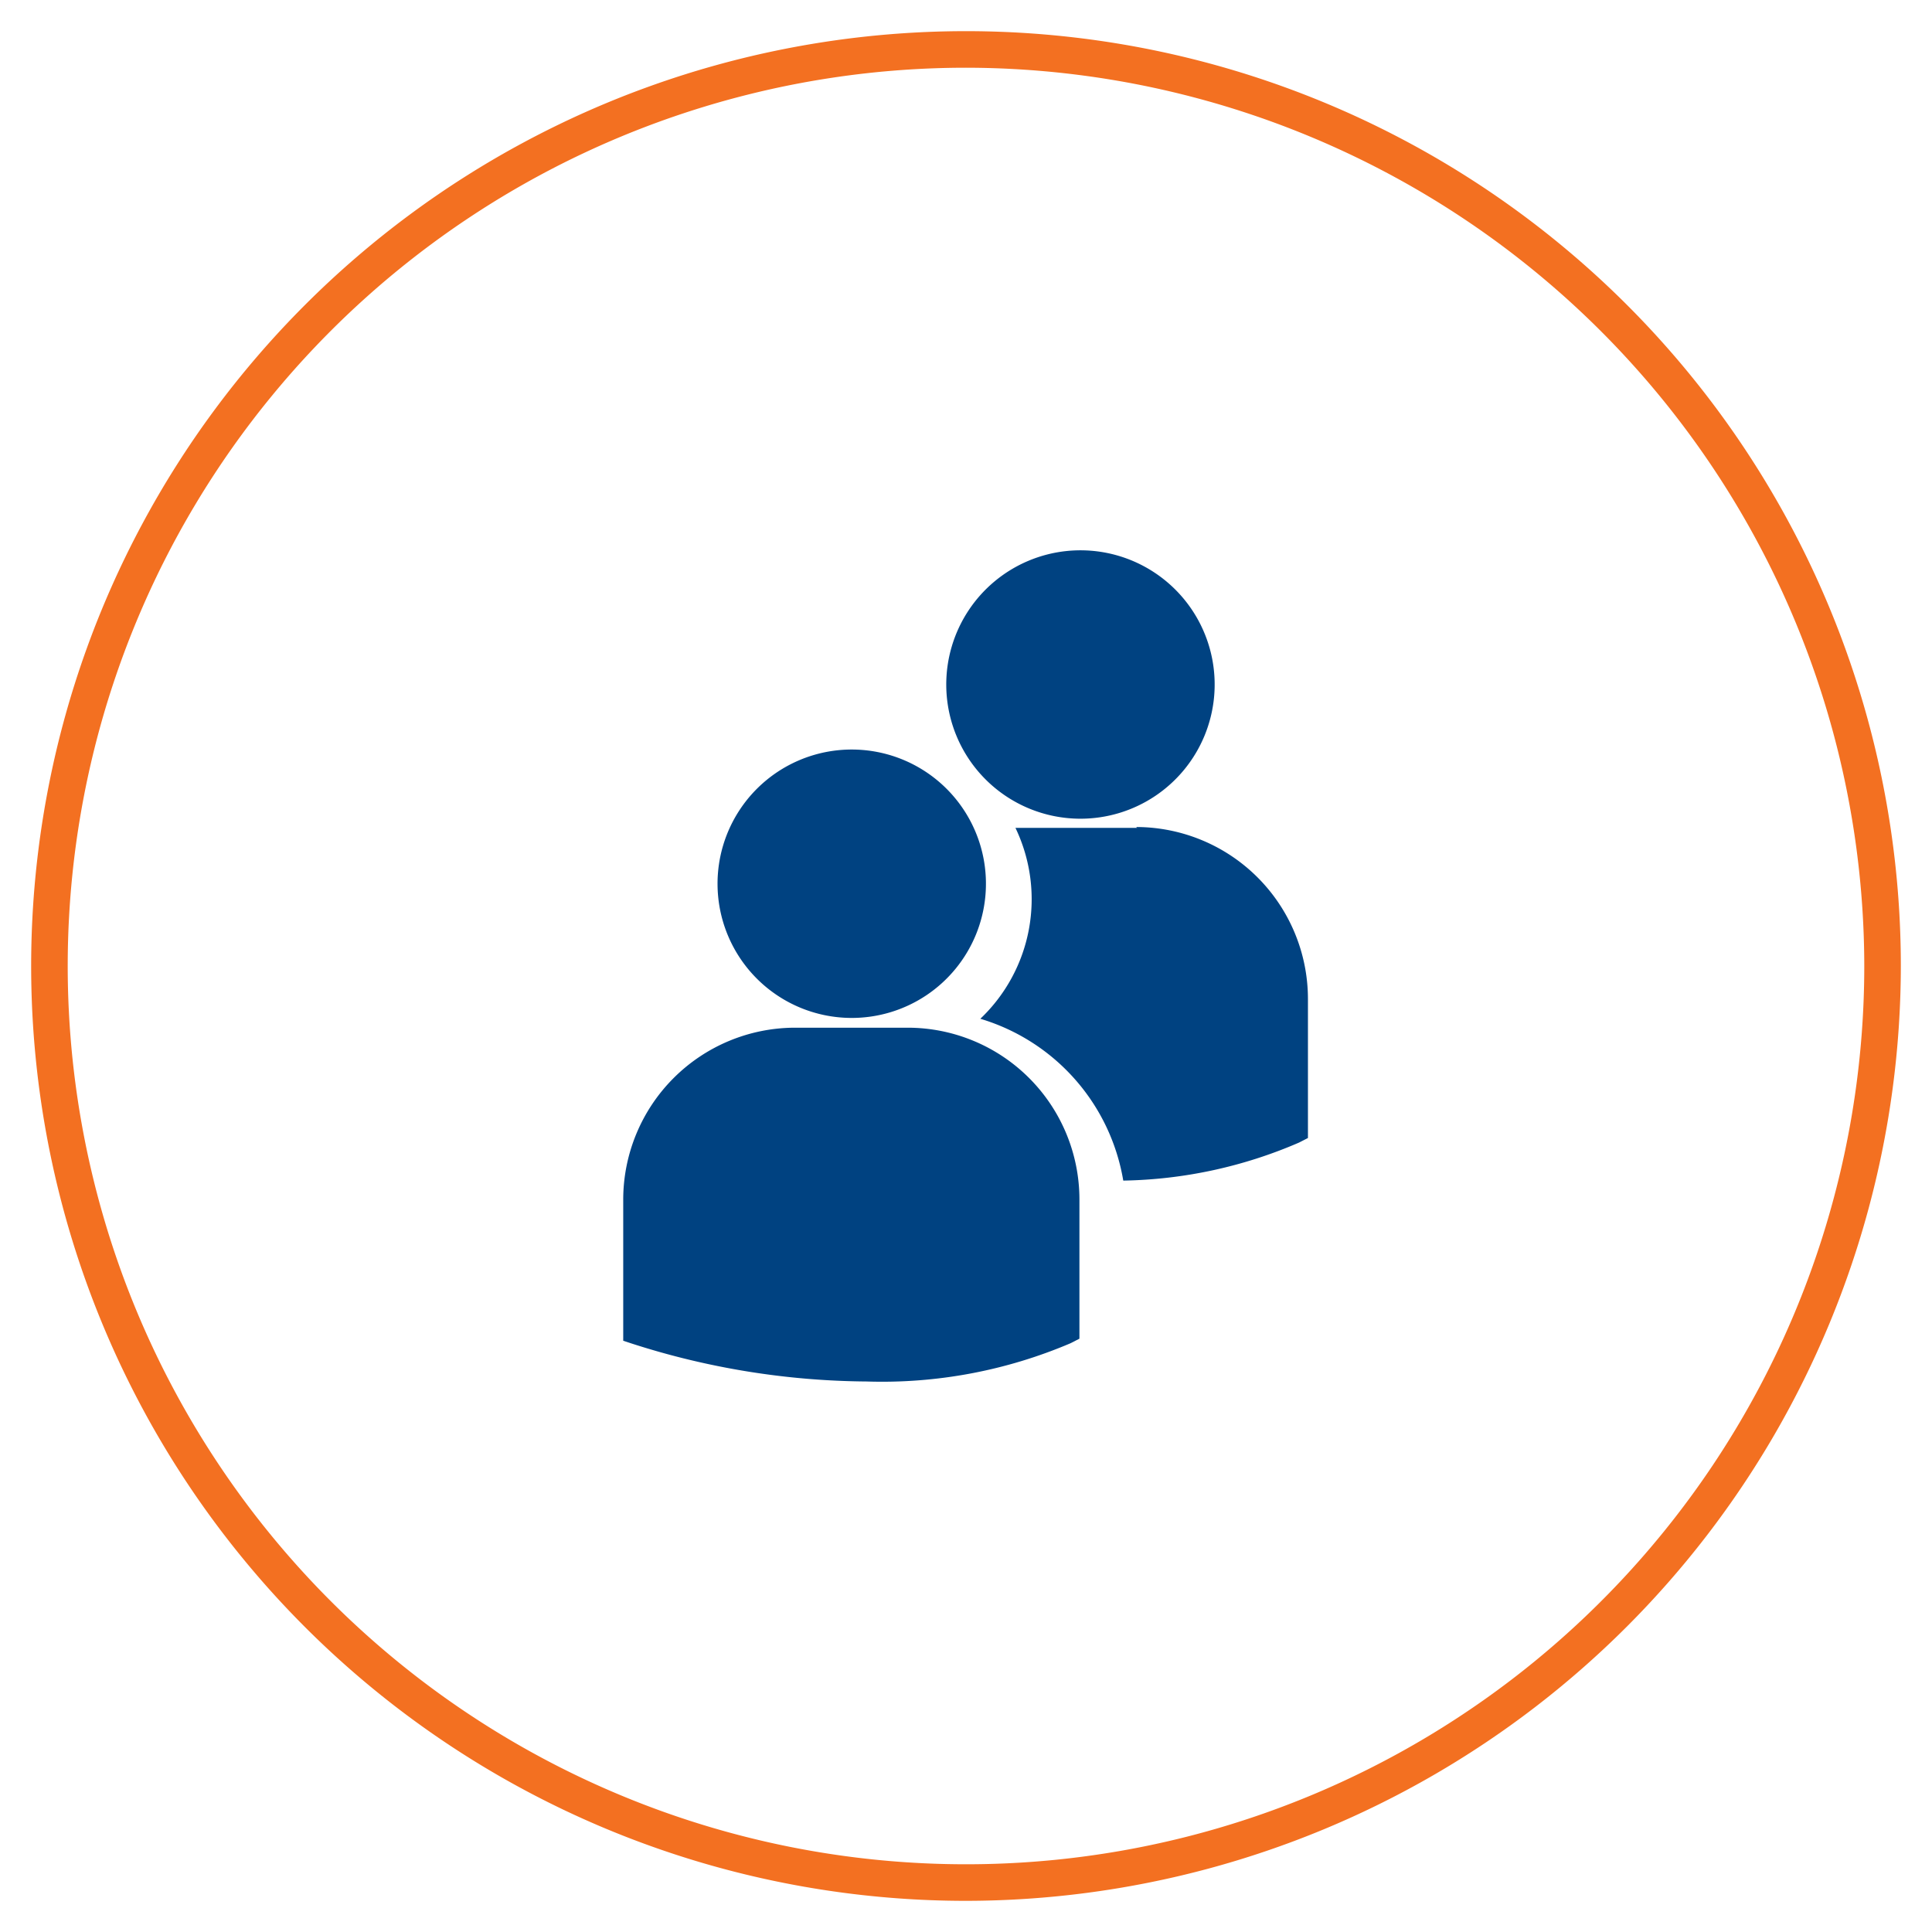
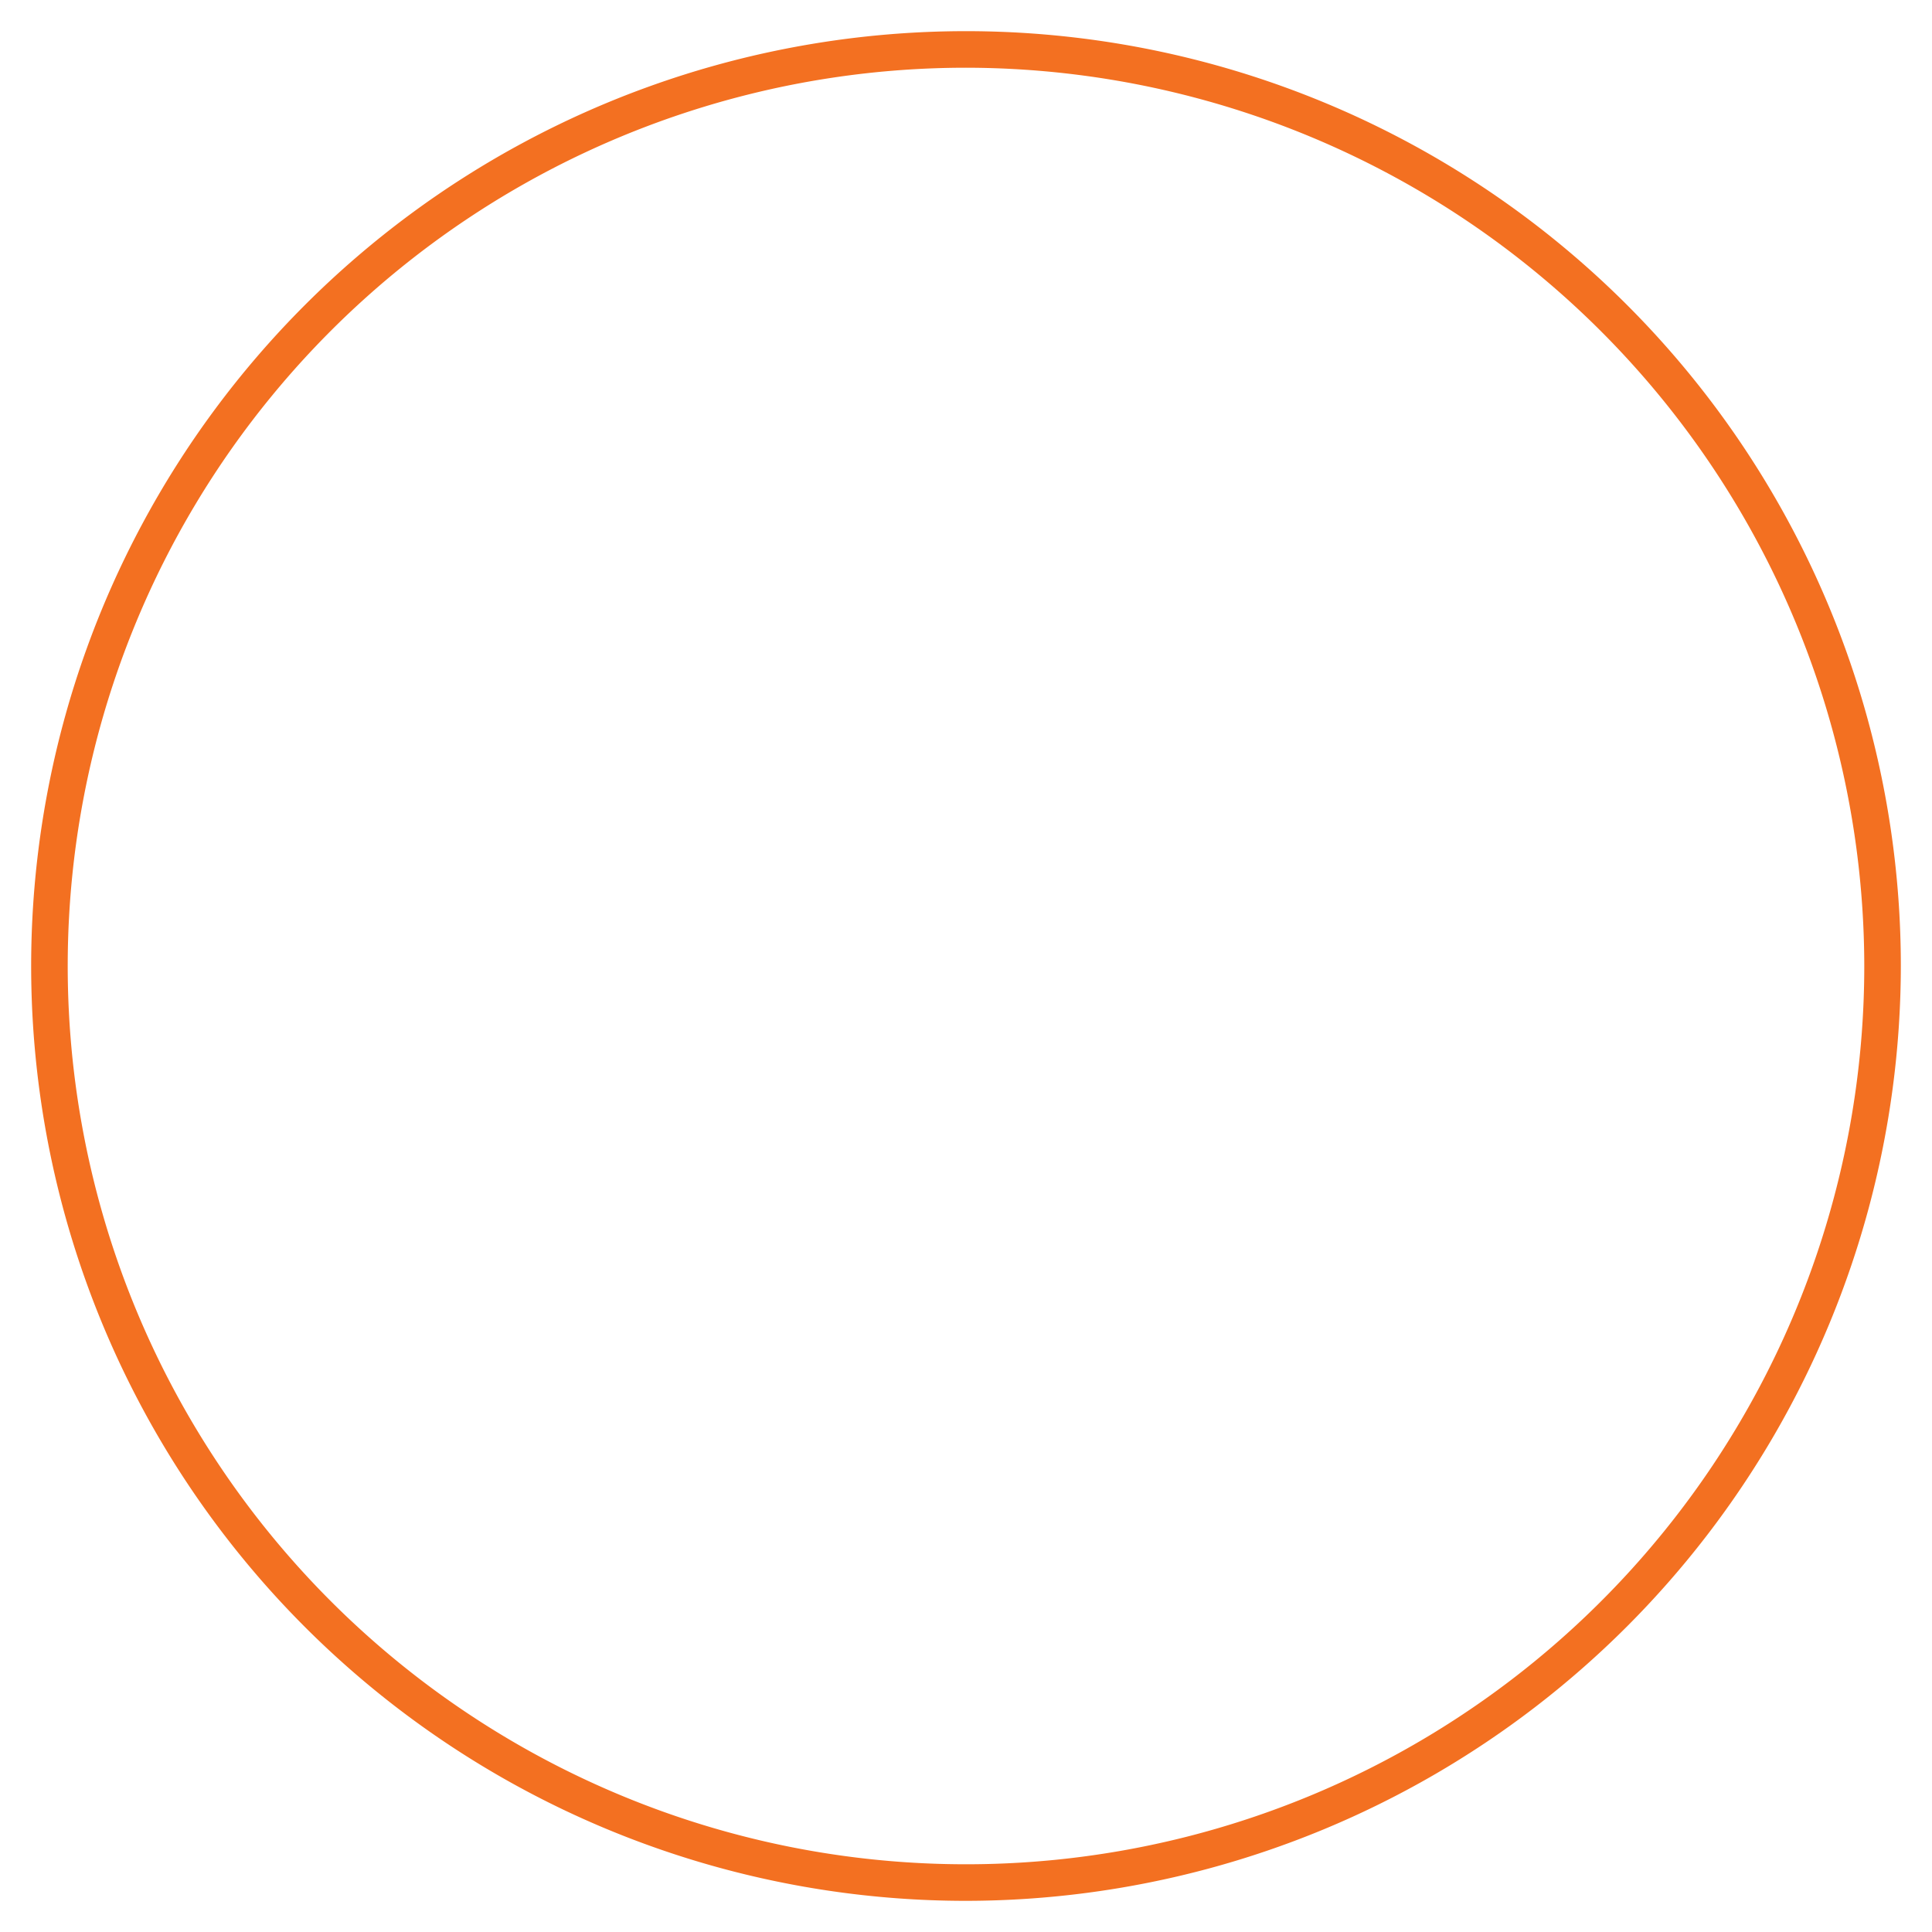
<svg xmlns="http://www.w3.org/2000/svg" id="Layer_1" data-name="Layer 1" viewBox="0 0 93 93">
  <defs>
    <style>.cls-1{fill:#f37021;}.cls-2{fill:#004281;}</style>
  </defs>
  <title>2</title>
  <path class="cls-1" d="M46.5,91.5a45,45,0,1,1,45-45A45.05,45.05,0,0,1,46.5,91.5Zm0-88.24A43.24,43.24,0,1,0,89.74,46.5,43.29,43.29,0,0,0,46.5,3.26Z" />
-   <path class="cls-2" d="M34.54,42.57A6.46,6.46,0,1,1,41,49a6.46,6.46,0,0,1-6.46-6.46Zm9.2,6.9H38.26A8.28,8.28,0,0,0,30,57.74v6.7l0,.1.46.15A37.59,37.59,0,0,0,41.71,66.5a23.14,23.14,0,0,0,9.82-1.84l.43-.22h0v-6.7a8.27,8.27,0,0,0-8.26-8.27ZM52,39.41A6.46,6.46,0,1,0,45.55,33,6.46,6.46,0,0,0,52,39.41Zm2.74.44H49.26l-.38,0a7.94,7.94,0,0,1-1.69,9.19,9.83,9.83,0,0,1,6.88,7.79A22.19,22.19,0,0,0,62.53,55l.43-.22h0v-6.7a8.28,8.28,0,0,0-8.27-8.27Zm0,0" />
</svg>